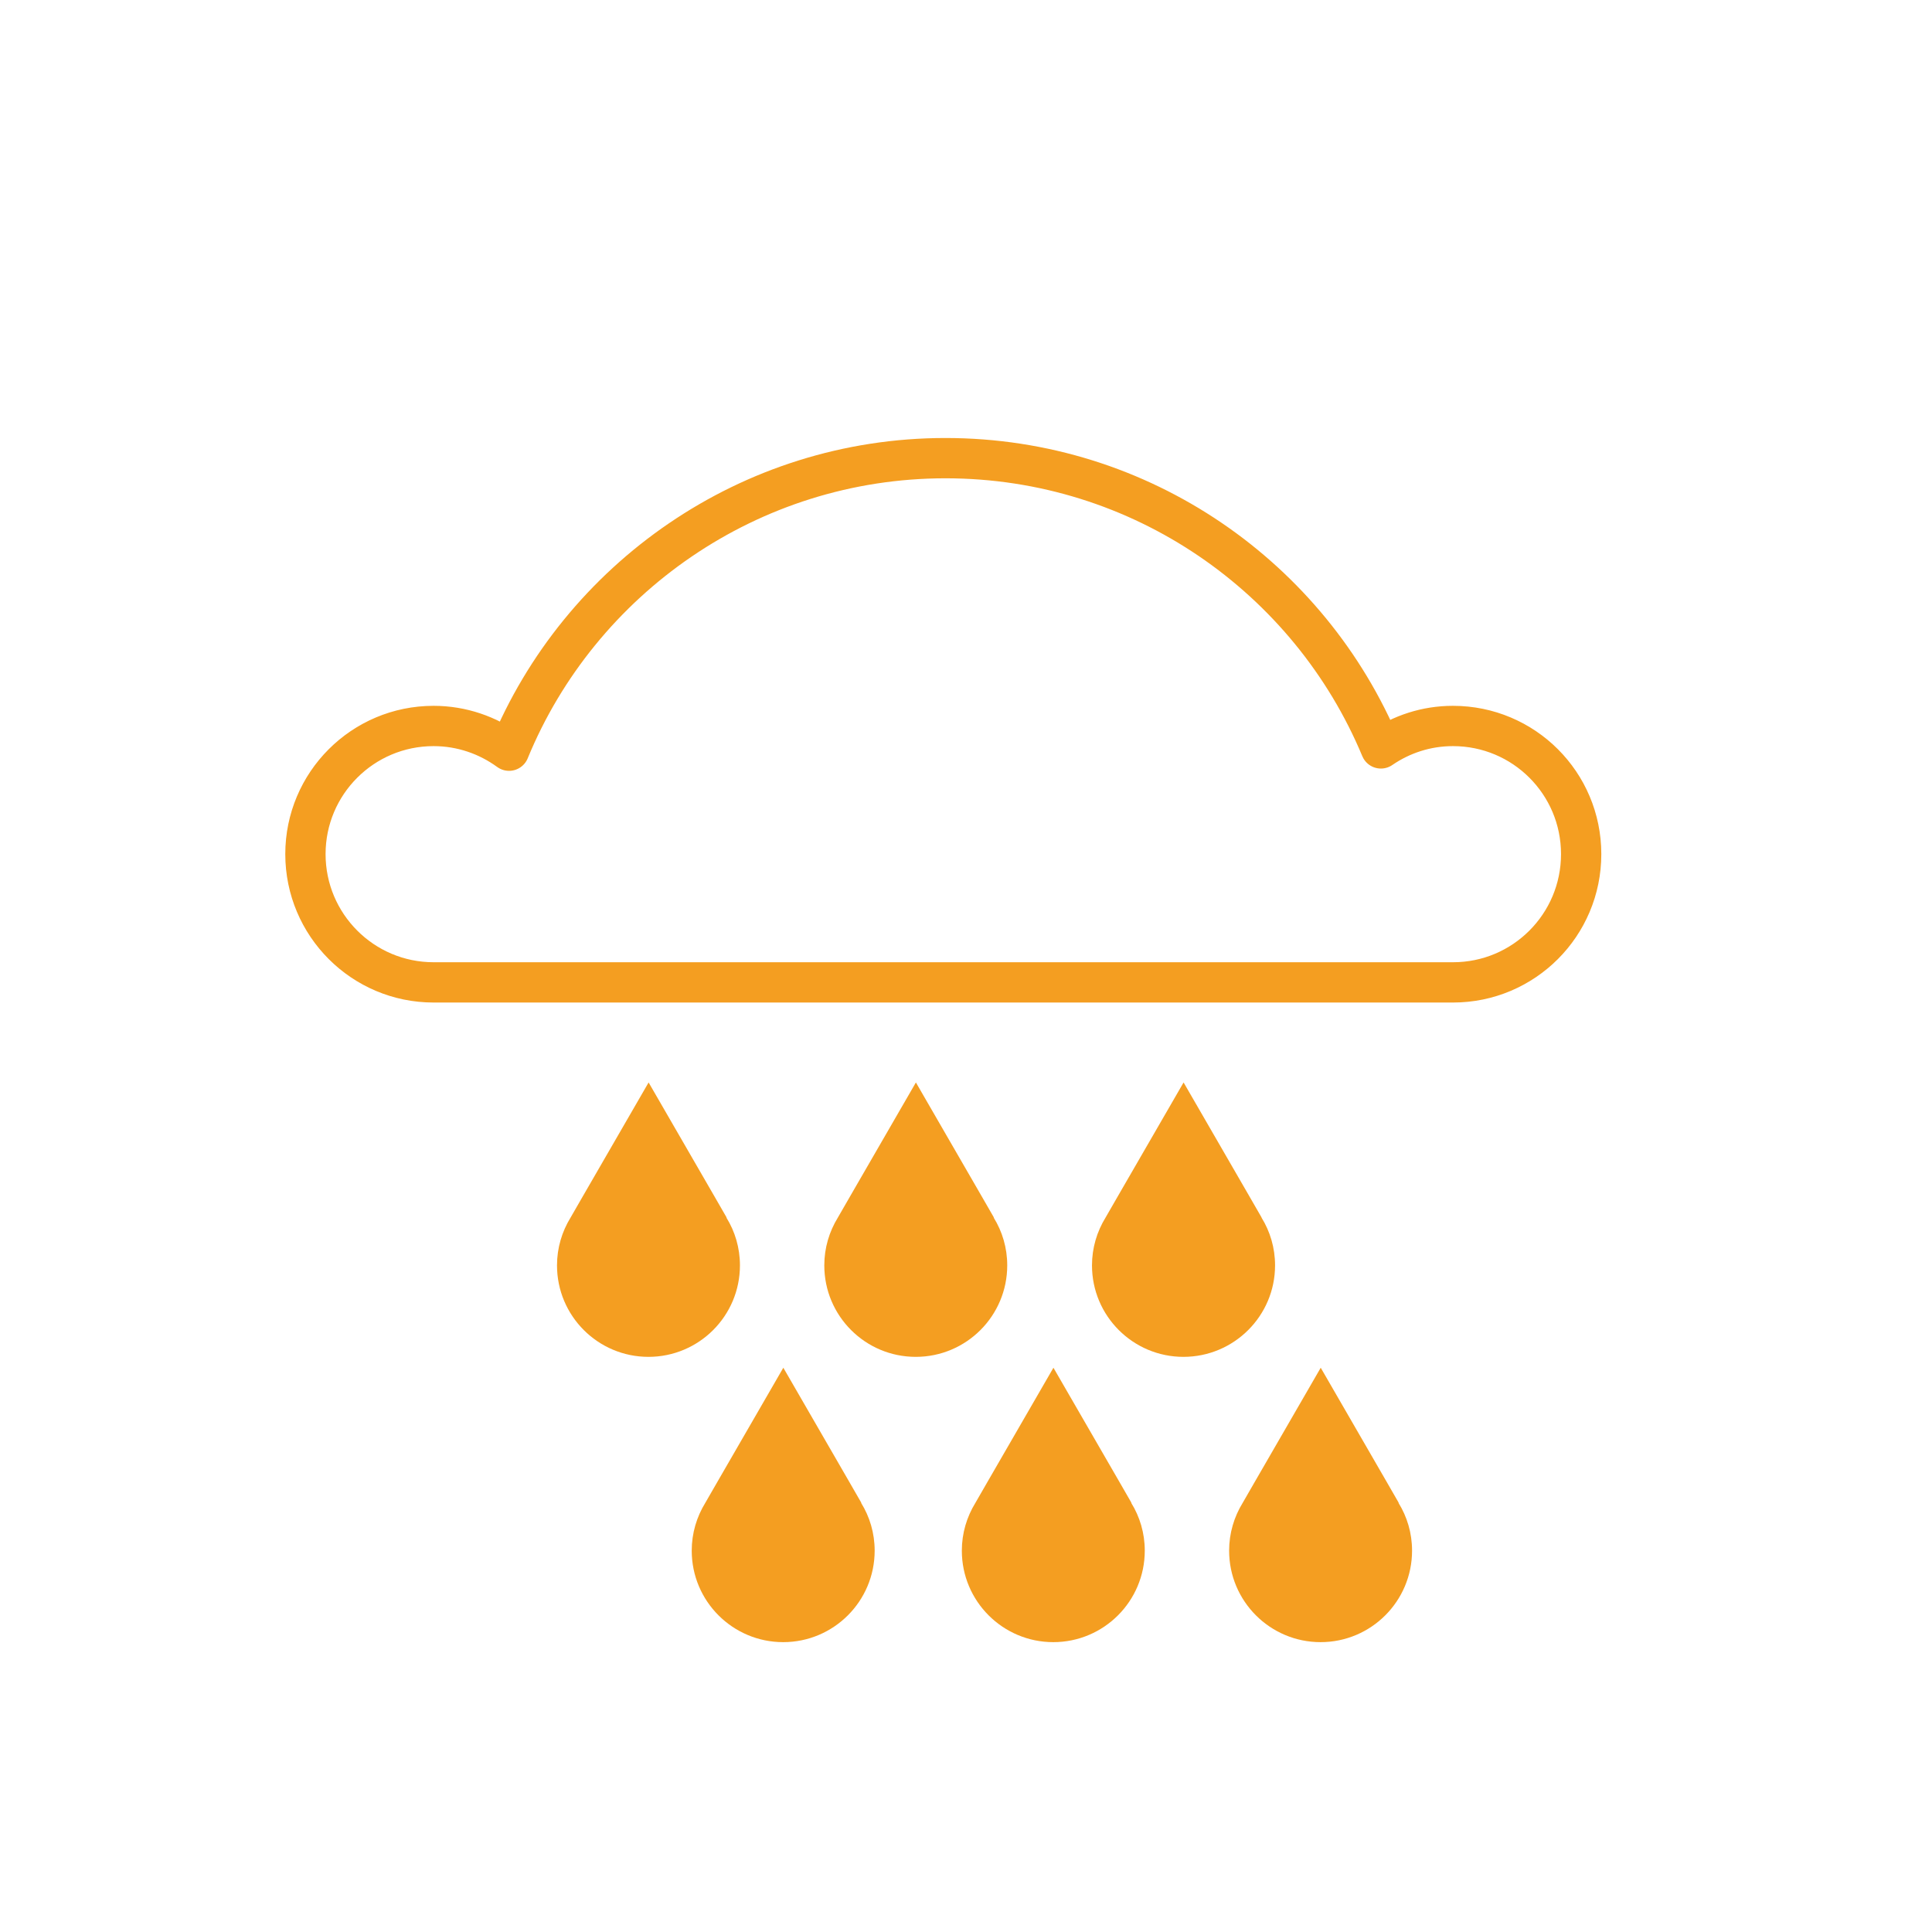
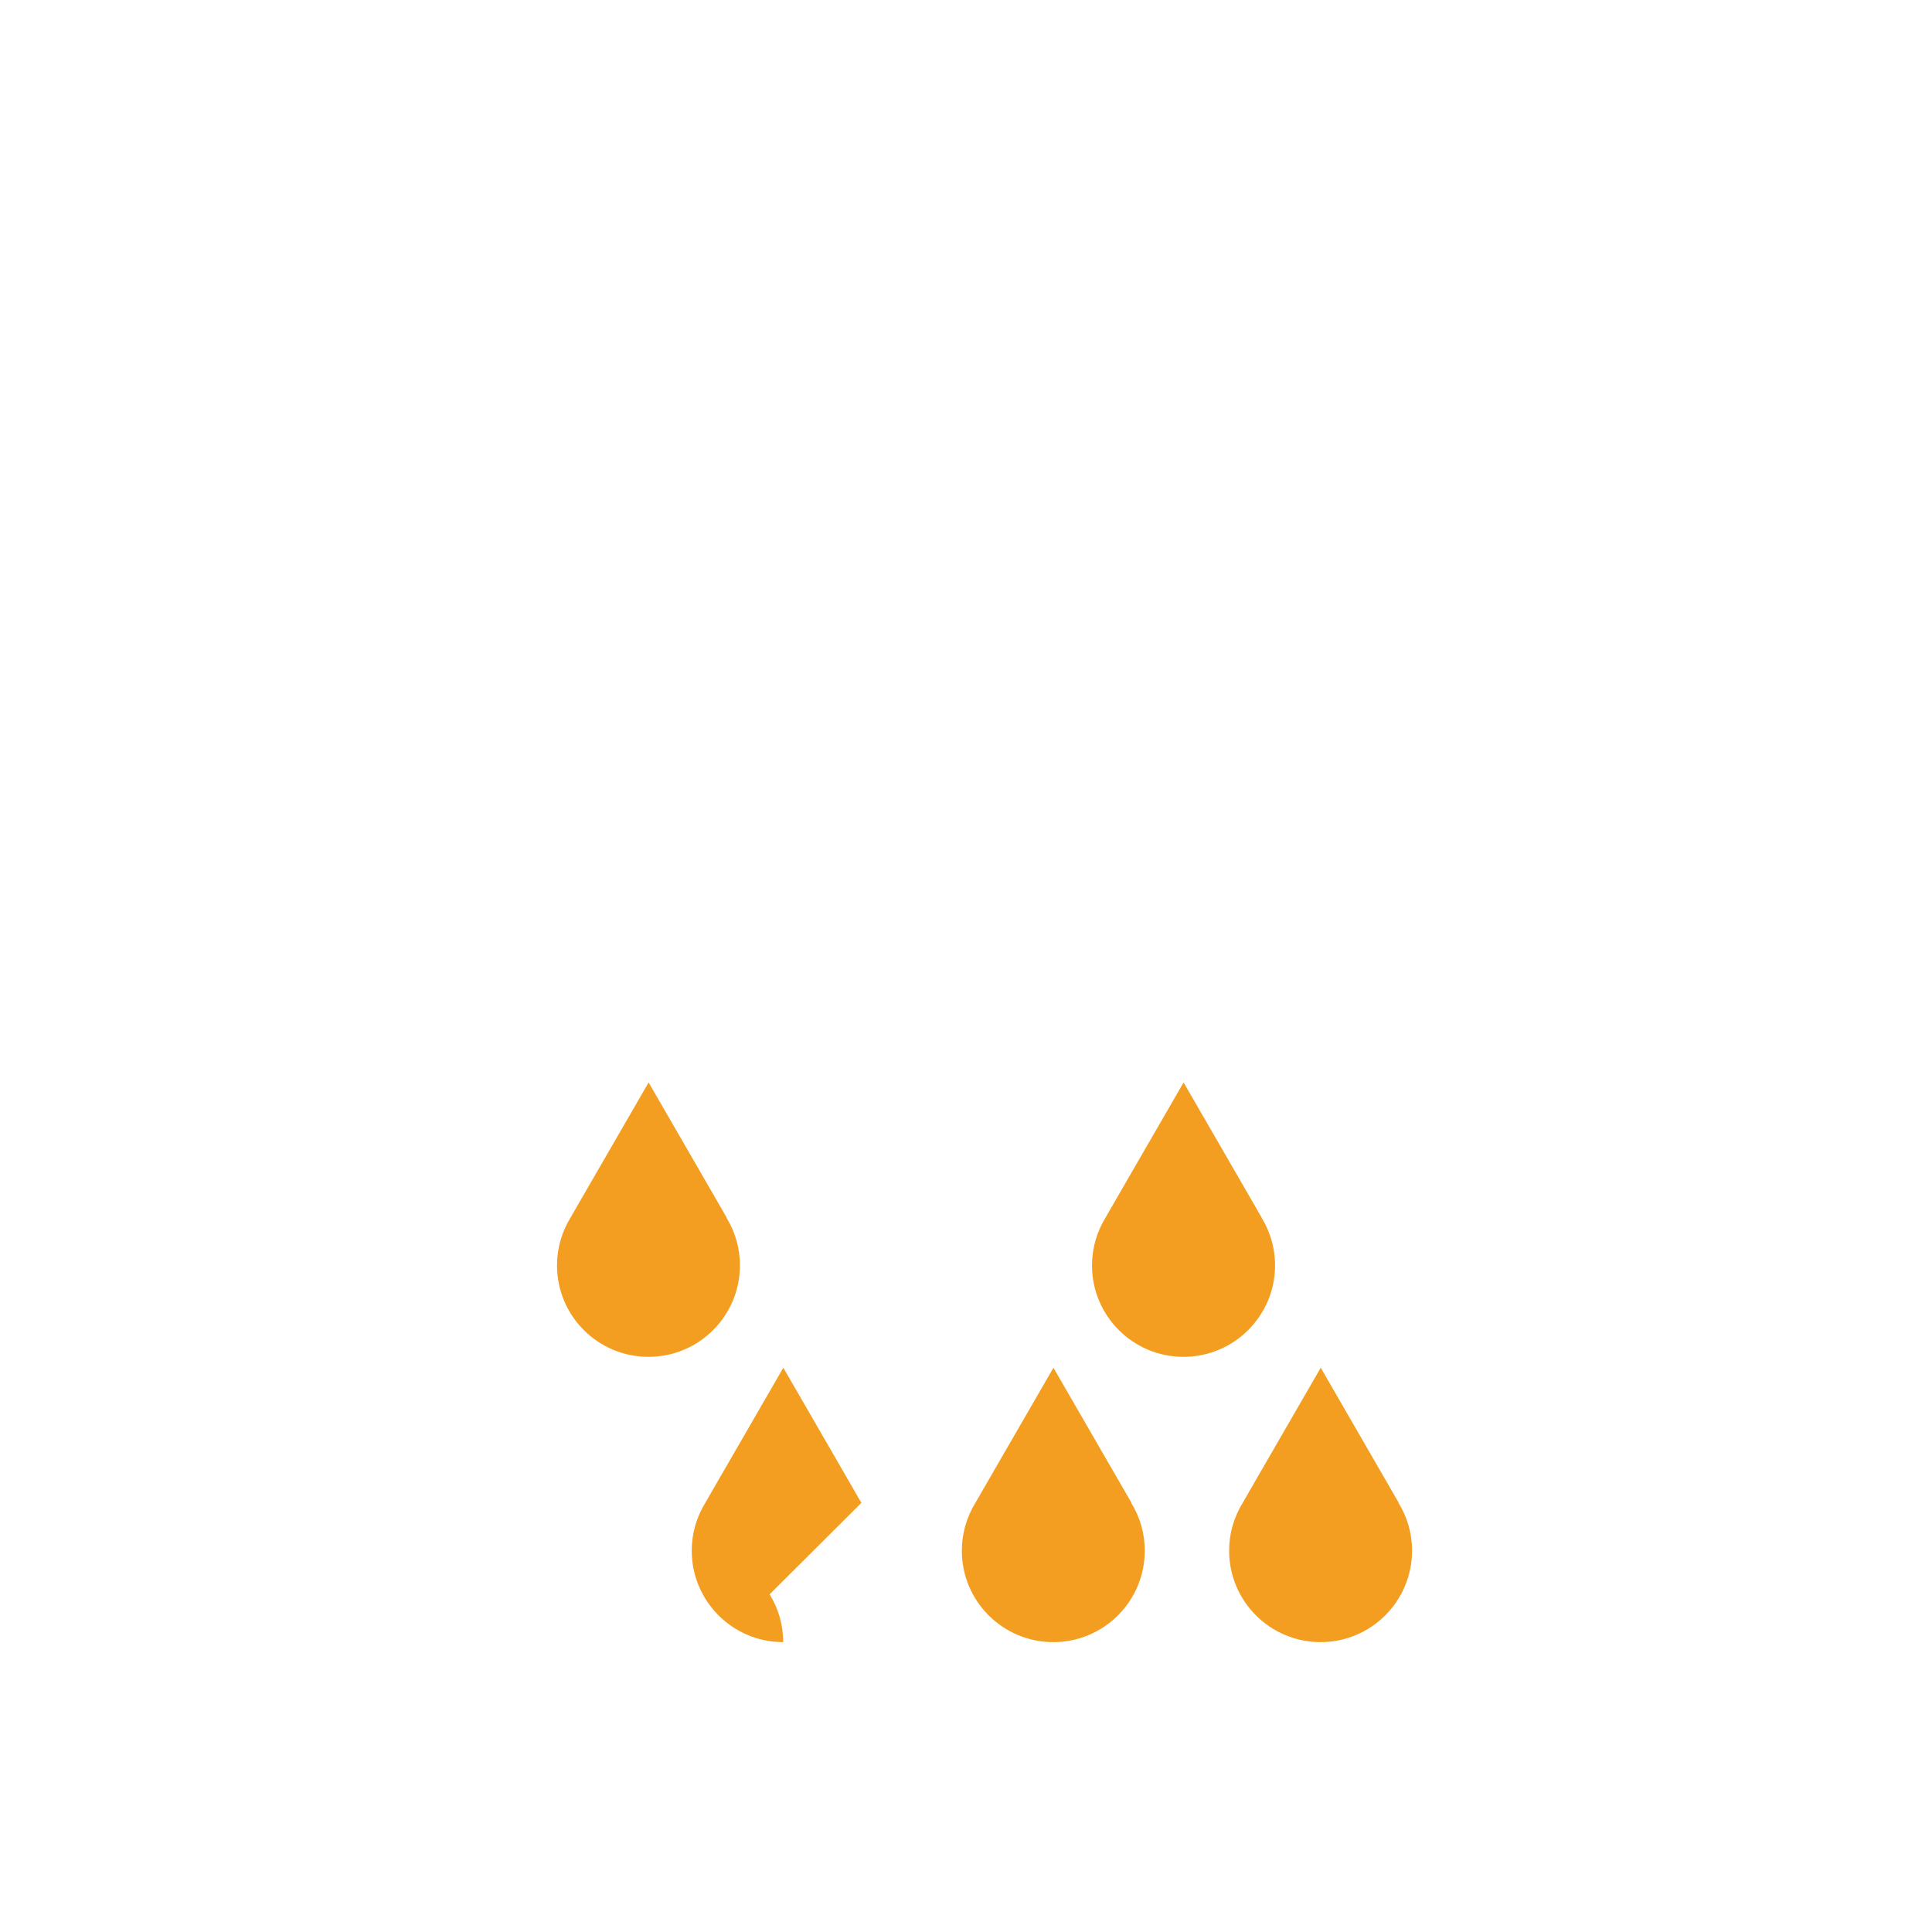
<svg xmlns="http://www.w3.org/2000/svg" viewBox="0 0 143.84 143.84" id="_x37__x5F_Wettereinflüsse">
  <defs>
    <style>.cls-1{fill:none;stroke:#f49e21;stroke-linecap:round;stroke-linejoin:round;stroke-width:3px;}.cls-2{fill:#f49e21;}</style>
  </defs>
-   <path d="M64.13,111.89l-.91-1.58-4.9-8.48-4.9,8.48-.91,1.58c-.64,1.04-1.01,2.26-1.01,3.56,0,3.76,3.05,6.81,6.81,6.81s6.81-3.05,6.81-6.81c0-1.31-.37-2.53-1.01-3.56Z" class="cls-2" />
+   <path d="M64.13,111.89l-.91-1.58-4.9-8.48-4.9,8.48-.91,1.58c-.64,1.04-1.01,2.26-1.01,3.56,0,3.76,3.05,6.81,6.81,6.81c0-1.31-.37-2.53-1.01-3.56Z" class="cls-2" />
  <path d="M93.93,90.65l-.91-1.58-4.9-8.48-4.9,8.48-.91,1.58c-.64,1.04-1.01,2.26-1.01,3.56,0,3.76,3.05,6.81,6.81,6.81s6.82-3.05,6.82-6.81c0-1.31-.37-2.53-1.01-3.56Z" class="cls-2" />
  <path d="M54.1,90.65l-.91-1.58-4.9-8.48-4.9,8.48-.91,1.58c-.64,1.04-1.01,2.26-1.01,3.56,0,3.76,3.05,6.81,6.81,6.81s6.81-3.05,6.81-6.81c0-1.31-.37-2.53-1.01-3.56Z" class="cls-2" />
-   <path d="M74,90.65l-.91-1.58-4.9-8.48-4.9,8.48-.91,1.58c-.64,1.04-1.01,2.26-1.01,3.56,0,3.76,3.05,6.81,6.81,6.81s6.81-3.05,6.81-6.81c0-1.31-.37-2.53-1.01-3.56Z" class="cls-2" />
-   <path d="M108.17,54.05c-1.99,0-3.83.62-5.36,1.67-5.29-12.69-17.82-21.61-32.42-21.61s-27.24,9-32.49,21.78c-1.58-1.15-3.52-1.84-5.62-1.84-5.27,0-9.54,4.27-9.54,9.54s4.27,9.55,9.54,9.55h75.9c5.27,0,9.54-4.27,9.54-9.55s-4.27-9.54-9.54-9.54Z" class="cls-1" />
  <path d="M84.24,111.89l-.91-1.58-4.9-8.48-4.9,8.48-.91,1.58c-.64,1.04-1.01,2.26-1.01,3.56,0,3.76,3.05,6.81,6.81,6.81s6.81-3.05,6.81-6.81c0-1.31-.37-2.53-1.01-3.56Z" class="cls-2" />
  <path d="M104.14,111.89l-.91-1.58-4.9-8.48-4.9,8.48-.91,1.58c-.64,1.04-1.01,2.26-1.01,3.56,0,3.76,3.05,6.81,6.81,6.81s6.81-3.05,6.81-6.81c0-1.31-.37-2.53-1.01-3.56Z" class="cls-2" />
</svg>